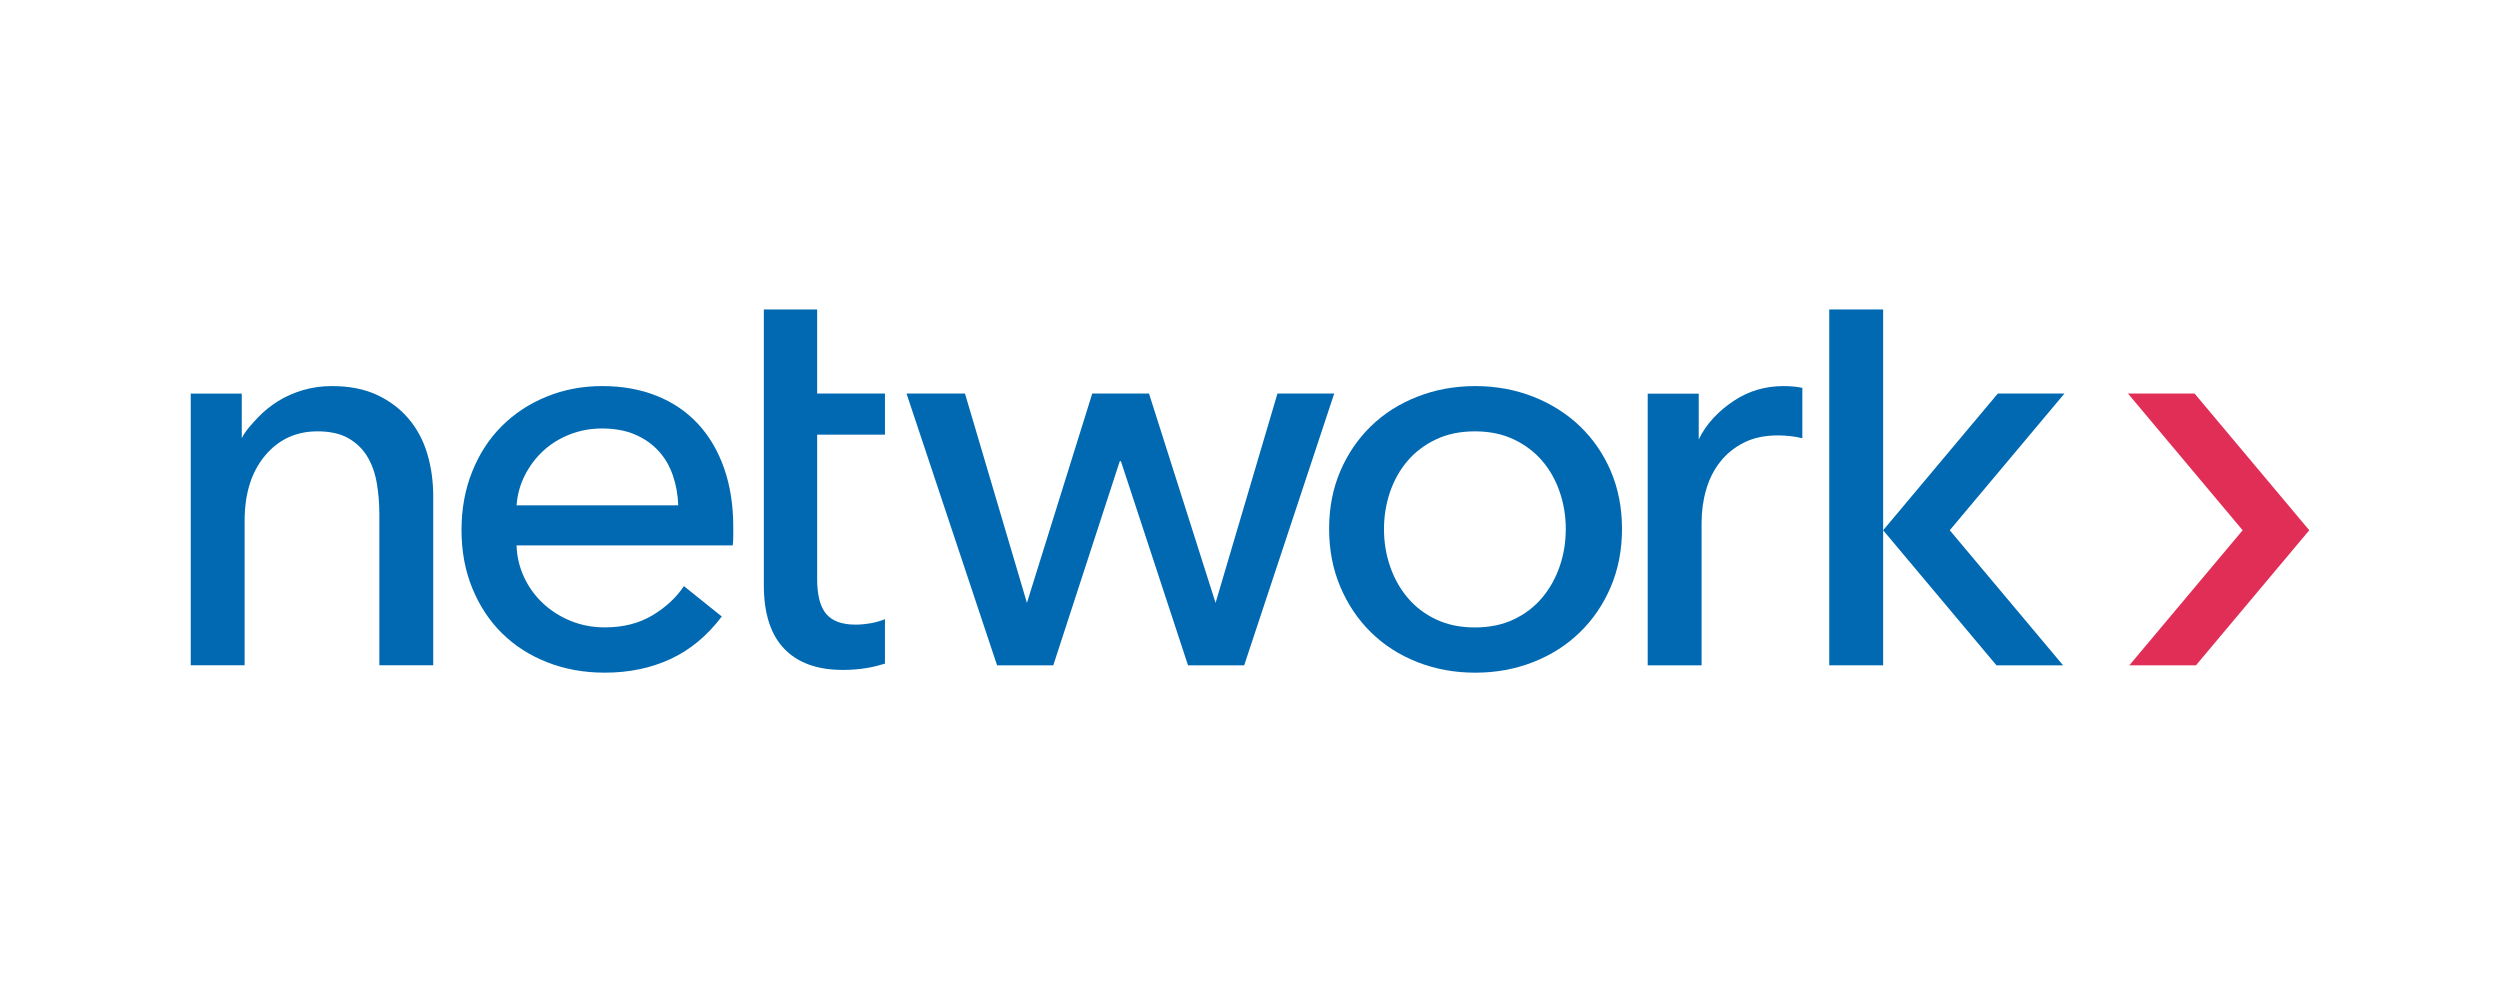
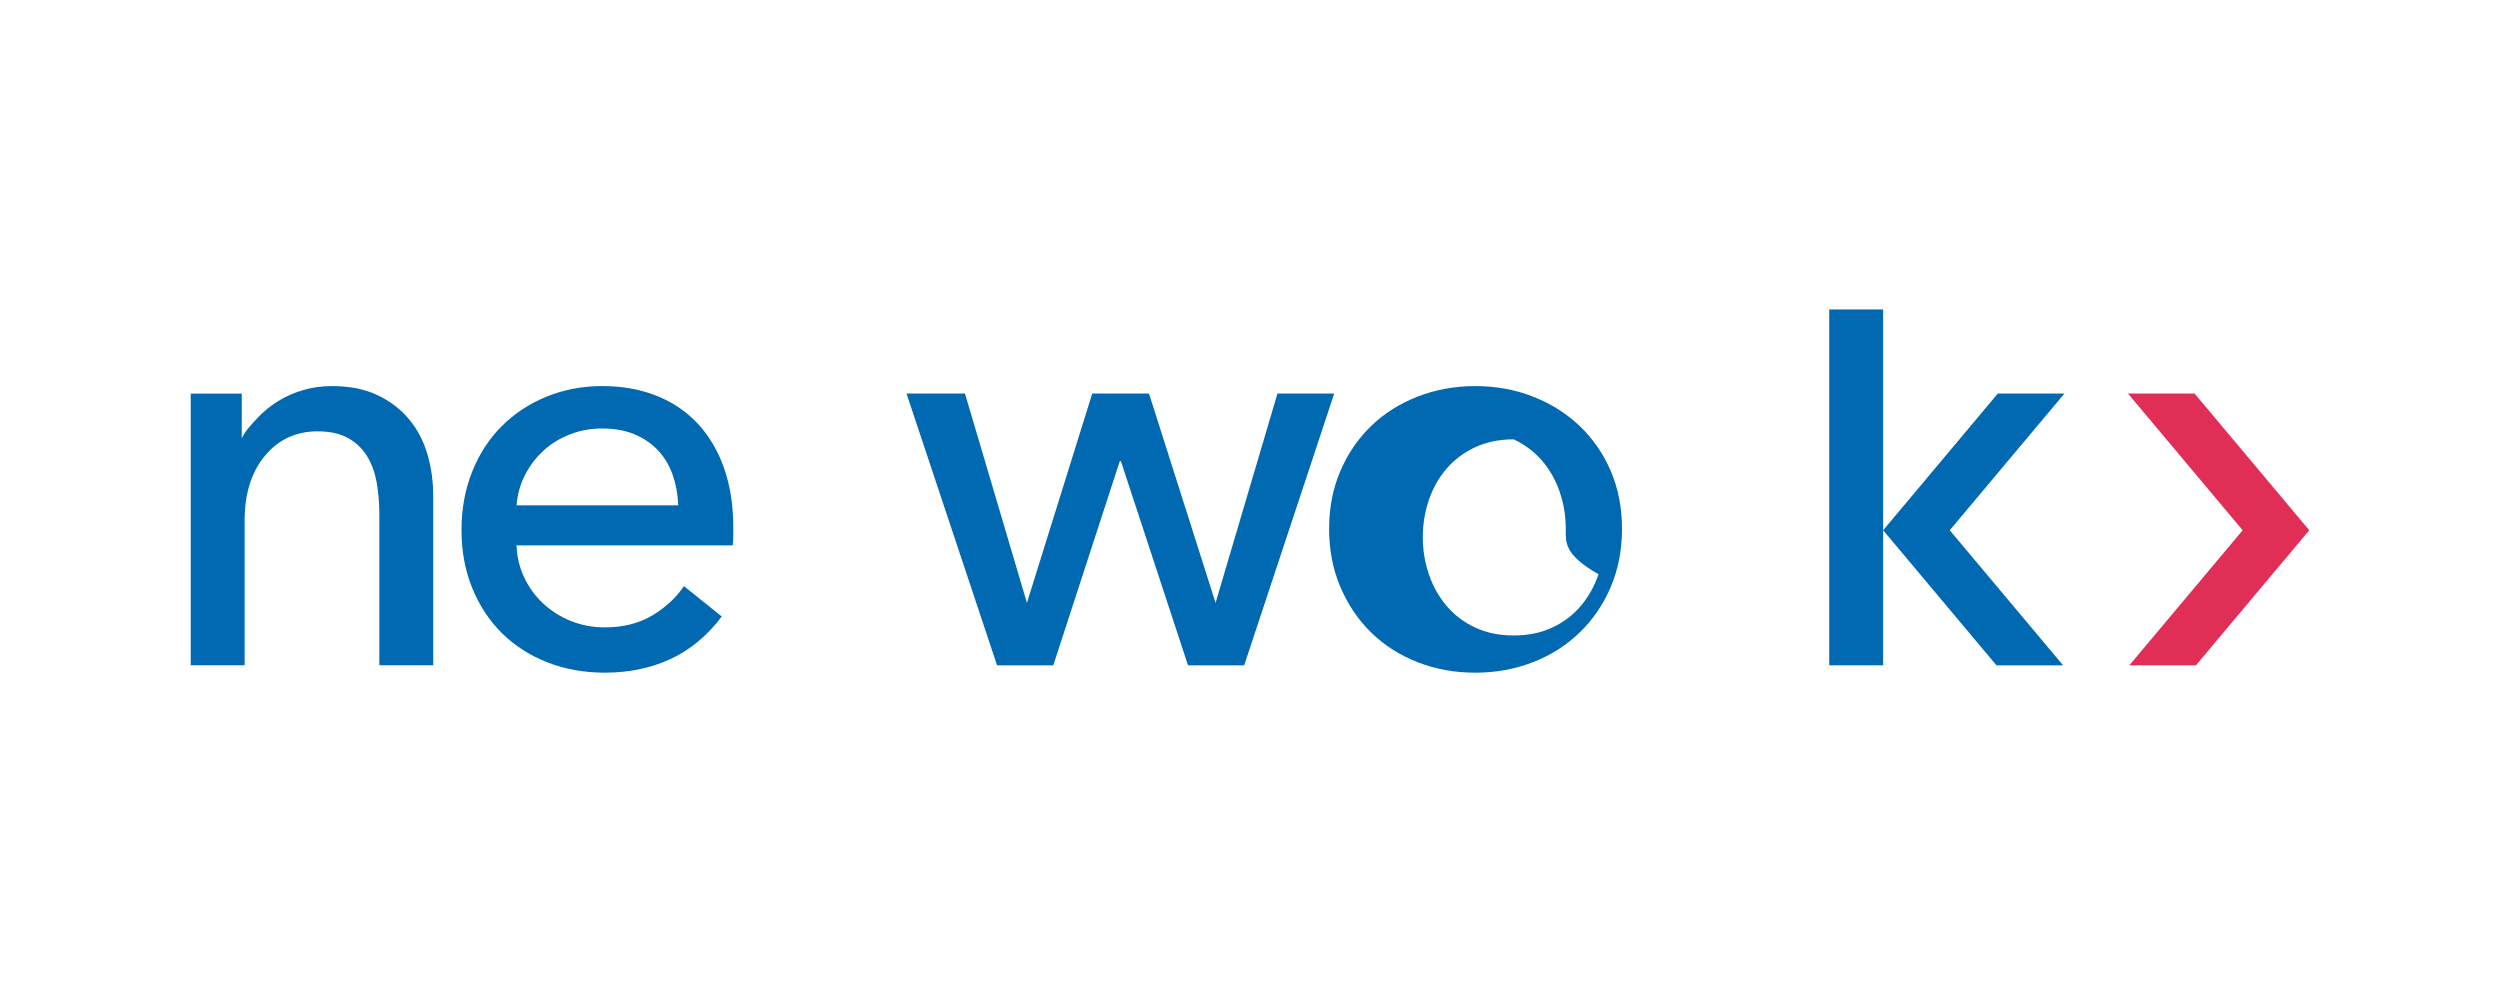
<svg xmlns="http://www.w3.org/2000/svg" version="1.1" id="Layer_1" x="0px" y="0px" width="280px" height="110px" viewBox="460 545 280 110" enable-background="new 460 545 280 110" xml:space="preserve">
  <g>
    <g>
      <path fill="#0069B1" d="M542.126,604.035c0,0.342,0,0.684,0,1.025s-0.021,0.684-0.064,1.025h-24.21    c0.043,1.277,0.331,2.479,0.865,3.605s1.25,2.104,2.152,2.932s1.938,1.48,3.114,1.945c1.175,0.469,2.43,0.699,3.754,0.699    c2.057,0,3.83-0.449,5.33-1.346c1.496-0.898,2.677-1.992,3.53-3.275l4.241,3.402c-1.629,2.158-3.541,3.744-5.747,4.766    c-2.205,1.02-4.657,1.525-7.354,1.525c-2.313,0-4.454-0.383-6.42-1.152c-1.971-0.77-3.658-1.854-5.073-3.242    s-2.526-3.07-3.338-5.043c-0.813-1.969-1.218-4.148-1.218-6.547c0-2.355,0.396-4.529,1.19-6.516    c0.796-1.992,1.896-3.691,3.312-5.106c1.416-1.415,3.087-2.516,5.021-3.306c1.929-0.79,4.011-1.186,6.243-1.186    s4.257,0.363,6.084,1.089c1.82,0.727,3.364,1.779,4.636,3.146c1.266,1.373,2.243,3.028,2.927,4.978    C541.784,599.405,542.126,601.594,542.126,604.035z M535.963,601.594c-0.043-1.195-0.246-2.323-0.609-3.37    c-0.363-1.046-0.897-1.96-1.607-2.729c-0.705-0.769-1.586-1.378-2.633-1.832c-1.053-0.449-2.28-0.673-3.69-0.673    c-1.287,0-2.495,0.224-3.627,0.673s-2.12,1.058-2.953,1.832c-0.834,0.769-1.522,1.683-2.057,2.729    c-0.534,1.053-0.844,2.175-0.93,3.37H535.963z" />
      <polygon fill="#0069B1" points="603.076,589.076 596.144,612.521 588.688,589.076 582.332,589.076 575.016,612.521     568.077,589.076 561.529,589.076 571.672,619.514 577.969,619.514 585.414,596.654 585.542,596.654 593.057,619.514     599.349,619.514 609.432,589.076   " />
-       <path fill="#0069B1" d="M641.664,604.229c0,2.354-0.417,4.518-1.249,6.482c-0.834,1.971-1.992,3.67-3.467,5.105    c-1.479,1.438-3.221,2.549-5.233,3.338c-2.014,0.791-4.172,1.186-6.484,1.186s-4.476-0.395-6.484-1.186    c-2.013-0.789-3.743-1.906-5.202-3.338c-1.458-1.43-2.601-3.135-3.434-5.105s-1.25-4.129-1.25-6.482    c0-2.355,0.417-4.503,1.25-6.453s1.981-3.626,3.434-5.042c1.453-1.415,3.189-2.516,5.202-3.306    c2.014-0.79,4.172-1.186,6.484-1.186s4.471,0.396,6.484,1.186c2.013,0.791,3.755,1.896,5.233,3.306    c1.475,1.416,2.633,3.093,3.467,5.042C641.242,599.725,641.664,601.877,641.664,604.229z M635.367,604.26    c0-1.453-0.224-2.836-0.678-4.161c-0.454-1.324-1.105-2.483-1.966-3.487c-0.859-1.004-1.923-1.806-3.188-2.404    s-2.718-0.897-4.348-0.897c-1.634,0-3.081,0.299-4.348,0.897c-1.266,0.598-2.328,1.399-3.188,2.404    c-0.859,1.004-1.512,2.168-1.966,3.487c-0.448,1.325-0.678,2.713-0.678,4.161c0,1.453,0.224,2.842,0.678,4.16    c0.449,1.326,1.106,2.5,1.966,3.52c0.86,1.025,1.923,1.838,3.188,2.436c1.267,0.6,2.719,0.898,4.348,0.898    s3.082-0.299,4.348-0.898c1.266-0.598,2.329-1.41,3.188-2.436c0.86-1.025,1.512-2.199,1.966-3.52    C635.144,607.102,635.367,605.713,635.367,604.26z" />
+       <path fill="#0069B1" d="M641.664,604.229c0,2.354-0.417,4.518-1.249,6.482c-0.834,1.971-1.992,3.67-3.467,5.105    c-1.479,1.438-3.221,2.549-5.233,3.338c-2.014,0.791-4.172,1.186-6.484,1.186s-4.476-0.395-6.484-1.186    c-2.013-0.789-3.743-1.906-5.202-3.338c-1.458-1.43-2.601-3.135-3.434-5.105s-1.25-4.129-1.25-6.482    c0-2.355,0.417-4.503,1.25-6.453s1.981-3.626,3.434-5.042c1.453-1.415,3.189-2.516,5.202-3.306    c2.014-0.79,4.172-1.186,6.484-1.186s4.471,0.396,6.484,1.186c2.013,0.791,3.755,1.896,5.233,3.306    c1.475,1.416,2.633,3.093,3.467,5.042C641.242,599.725,641.664,601.877,641.664,604.229z M635.367,604.26    c0-1.453-0.224-2.836-0.678-4.161c-0.454-1.324-1.105-2.483-1.966-3.487c-0.859-1.004-1.923-1.806-3.188-2.404    c-1.634,0-3.081,0.299-4.348,0.897c-1.266,0.598-2.328,1.399-3.188,2.404    c-0.859,1.004-1.512,2.168-1.966,3.487c-0.448,1.325-0.678,2.713-0.678,4.161c0,1.453,0.224,2.842,0.678,4.16    c0.449,1.326,1.106,2.5,1.966,3.52c0.86,1.025,1.923,1.838,3.188,2.436c1.267,0.6,2.719,0.898,4.348,0.898    s3.082-0.299,4.348-0.898c1.266-0.598,2.329-1.41,3.188-2.436c0.86-1.025,1.512-2.199,1.966-3.52    C635.144,607.102,635.367,605.713,635.367,604.26z" />
      <rect x="664.876" y="579.66" fill="#0069B1" width="6.036" height="39.854" />
-       <path fill="#0069B1" d="M559.115,593.685v-4.609h-7.595v-9.416h-5.971v30.866c0,3.166,0.758,5.543,2.28,7.129    c1.517,1.586,3.712,2.377,6.58,2.377c0.939,0,1.854-0.074,2.729-0.225c0.71-0.123,1.361-0.287,1.976-0.48v-4.982    c-0.454,0.186-0.945,0.336-1.495,0.438c-0.641,0.117-1.244,0.176-1.8,0.176c-1.501,0-2.591-0.395-3.274-1.186    s-1.025-2.104-1.025-3.936v-16.151H559.115z" />
-       <path fill="#0069B1" d="M659.76,588.242c-2.057,0-3.91,0.545-5.555,1.64c-1.651,1.089-3.093,2.537-3.947,4.337v-5.132h-5.715    v30.433h6.036v-15.998c0-1.281,0.17-2.514,0.512-3.69c0.343-1.175,0.865-2.216,1.576-3.113c0.704-0.897,1.591-1.613,2.664-2.152    c1.068-0.534,2.335-0.801,3.787-0.801c0.978,0,1.891,0.107,2.745,0.315v-5.64C661.271,588.312,660.577,588.242,659.76,588.242z" />
      <path fill="#0069B1" d="M507.854,595.815c-0.448-1.495-1.148-2.804-2.089-3.915c-0.939-1.111-2.12-2.003-3.53-2.665    c-1.415-0.663-3.103-0.994-5.073-0.994c-1.116,0-2.185,0.15-3.21,0.449s-1.971,0.716-2.825,1.25s-1.618,1.153-2.281,1.864    c-0.662,0.705-1.378,1.468-1.768,2.281l0,0v-5.005h-5.715v30.433l0,0h6.035l0,0V603.33c0-3.04,0.759-5.469,2.28-7.29    c1.518-1.821,3.478-2.729,5.876-2.729c1.415,0,2.568,0.257,3.466,0.77s1.607,1.202,2.12,2.056s0.865,1.843,1.058,2.954    s0.289,2.291,0.289,3.529v16.889h6.034v-18.875C508.526,598.924,508.302,597.316,507.854,595.815z" />
      <polygon fill="#0069B1" points="683.756,589.076 691.218,589.076 678.373,604.389 691.063,619.514 683.602,619.514     670.912,604.389   " />
    </g>
    <polygon fill="#E12E56" points="705.793,589.076 698.331,589.076 711.177,604.389 698.486,619.514 705.948,619.514    718.638,604.389  " />
  </g>
</svg>